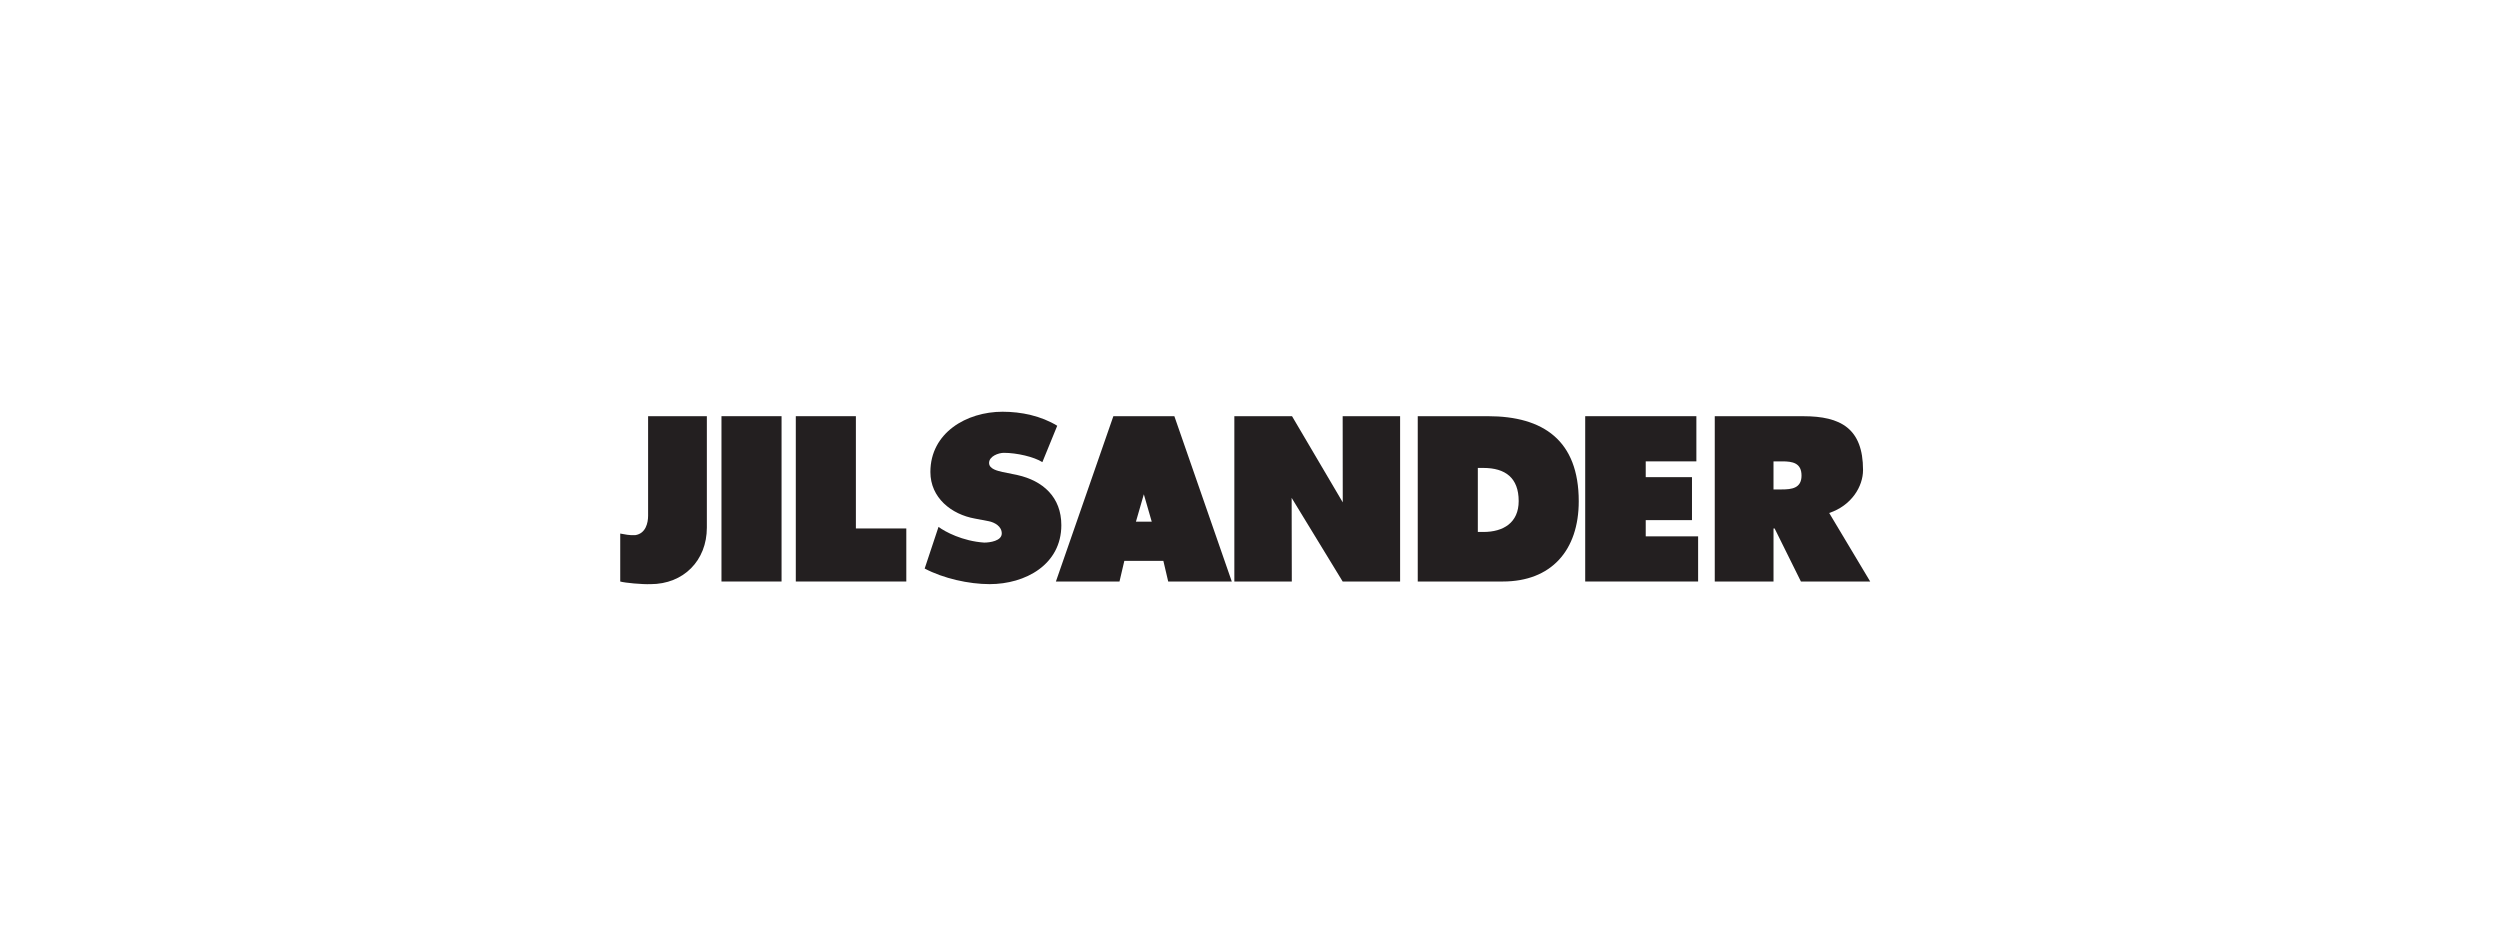
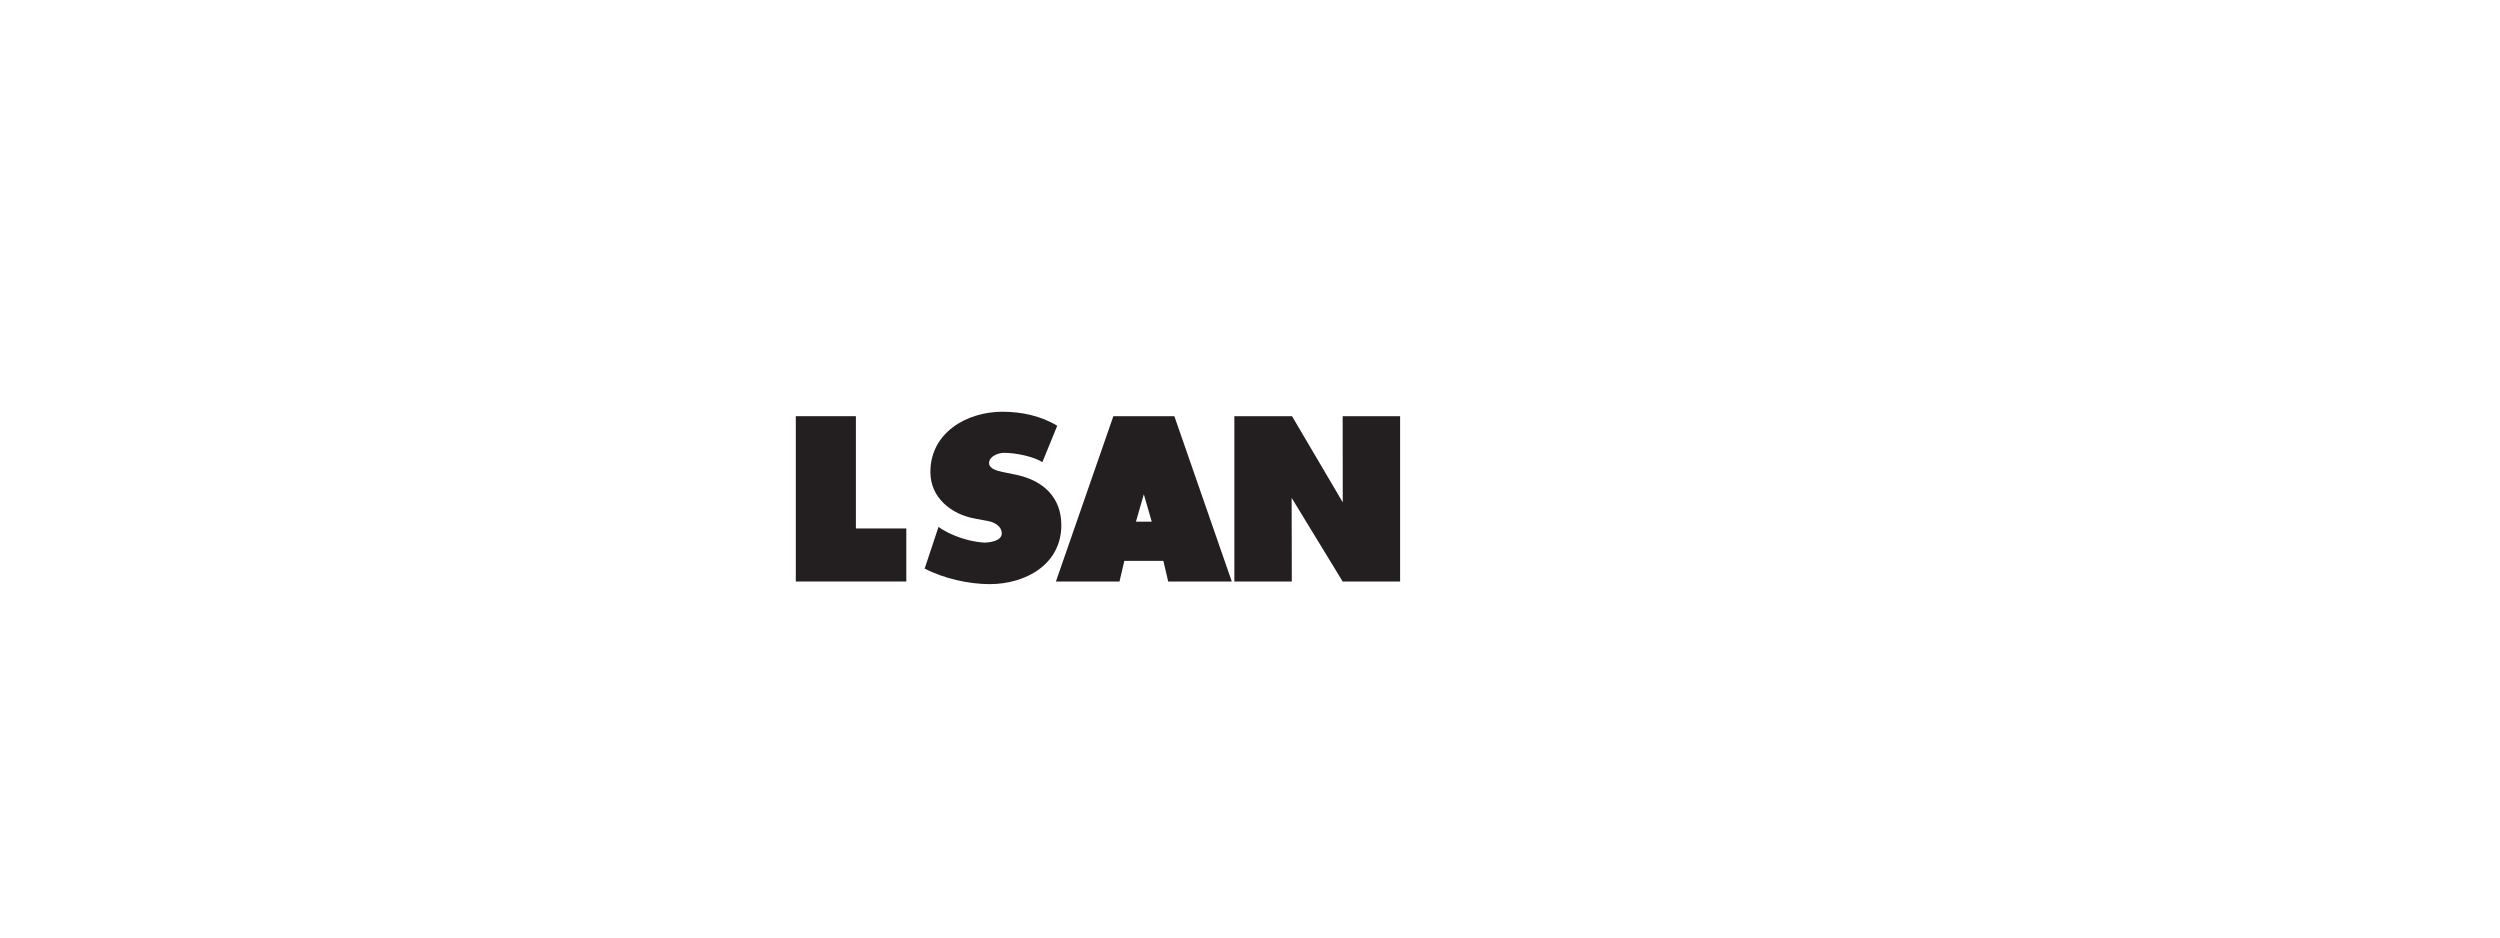
<svg xmlns="http://www.w3.org/2000/svg" id="Layer_1" version="1.1" viewBox="0 0 1133.86 425.2">
  <defs>
    <style> .st0 { fill: #231f20; fill-rule: evenodd; } </style>
  </defs>
  <polygon class="st0" points="585.89 263.74 559.83 263.74 559.83 188.76 585.99 188.76 609 227.84 608.96 188.76 635.01 188.76 635.01 263.74 608.96 263.74 585.82 225.81 585.89 263.74 585.89 263.74" />
-   <path class="st0" d="M295.03,264.94c15.02,0,25.56-10.74,25.56-25.66v-50.52h-26.65v45.17c0,3.18-1.04,8.05-5.81,8.78-3.1.11-4.34-.31-6.83-.72v21.75c2.07.62,10.06,1.35,13.73,1.19h0Z" />
-   <polygon class="st0" points="327.22 188.76 354.47 188.76 354.47 263.74 327.22 263.74 327.22 188.76 327.22 188.76" />
  <polygon class="st0" points="360.93 188.76 388.18 188.76 388.18 239.68 411.05 239.68 411.05 263.74 360.93 263.74 360.93 188.76 360.93 188.76" />
  <path class="st0" d="M446.34,246.09c2.69,0,7.92-.79,8-4.06.08-3.38-3.37-5.13-5.86-5.63l-6.3-1.2c-10.64-1.89-20.21-9.4-20.21-21.13,0-17.8,16.42-27.33,32.73-27.33,8.55,0,17.44,1.88,24.8,6.36l-6.74,16.5c-3.79-2.41-11.6-4.22-17.47-4.22-2.39,0-6.7,1.52-6.7,4.6,0,2.79,4,3.6,6.09,4.09l6.79,1.39c11.54,2.59,19.89,9.99,19.89,22.72,0,17.9-16.31,26.75-32.52,26.75-9.45,0-21.01-2.59-29.46-7.07l6.28-18.9c2.91,2.2,10.89,6.46,20.68,7.13h0Z" />
-   <polygon class="st0" points="718.96 188.76 769.38 188.76 769.38 209.25 746.41 209.25 746.41 216.41 767.39 216.41 767.39 235.9 746.41 235.9 746.41 243.26 770.17 243.26 770.17 263.74 718.96 263.74 718.96 188.76 718.96 188.76" />
-   <path class="st0" d="M670.26,241.27h2.52c9.05,0,16.01-4.18,16.01-14.02,0-10.54-6.07-15.02-16.01-15.02h-2.52v29.04h0ZM643.01,263.74v-74.98h31.82c25.16,0,41.2,11.04,41.2,38.58,0,22.28-12.46,36.4-34.44,36.4h-38.59Z" />
-   <path class="st0" d="M804.37,239.68h.5l11.93,24.07h31.42l-18.6-31.09c10.14-3.38,15.35-12,15.35-19.49,0-18.89-10.18-24.4-27.08-24.4h-40.17v74.98h26.65v-24.07h0ZM804.37,209.25h3.95c4.67,0,8.75.7,8.75,6.46s-4.48,6.27-8.95,6.27h-3.76v-12.73h0Z" />
  <path class="st0" d="M515.2,236.59l3.58-12.41,3.58,12.41h-7.16ZM509.92,254.39h17.72l2.19,9.35h28.84l-26.05-74.98h-27.66l-26.06,74.98h28.84l2.19-9.35h0Z" />
</svg>